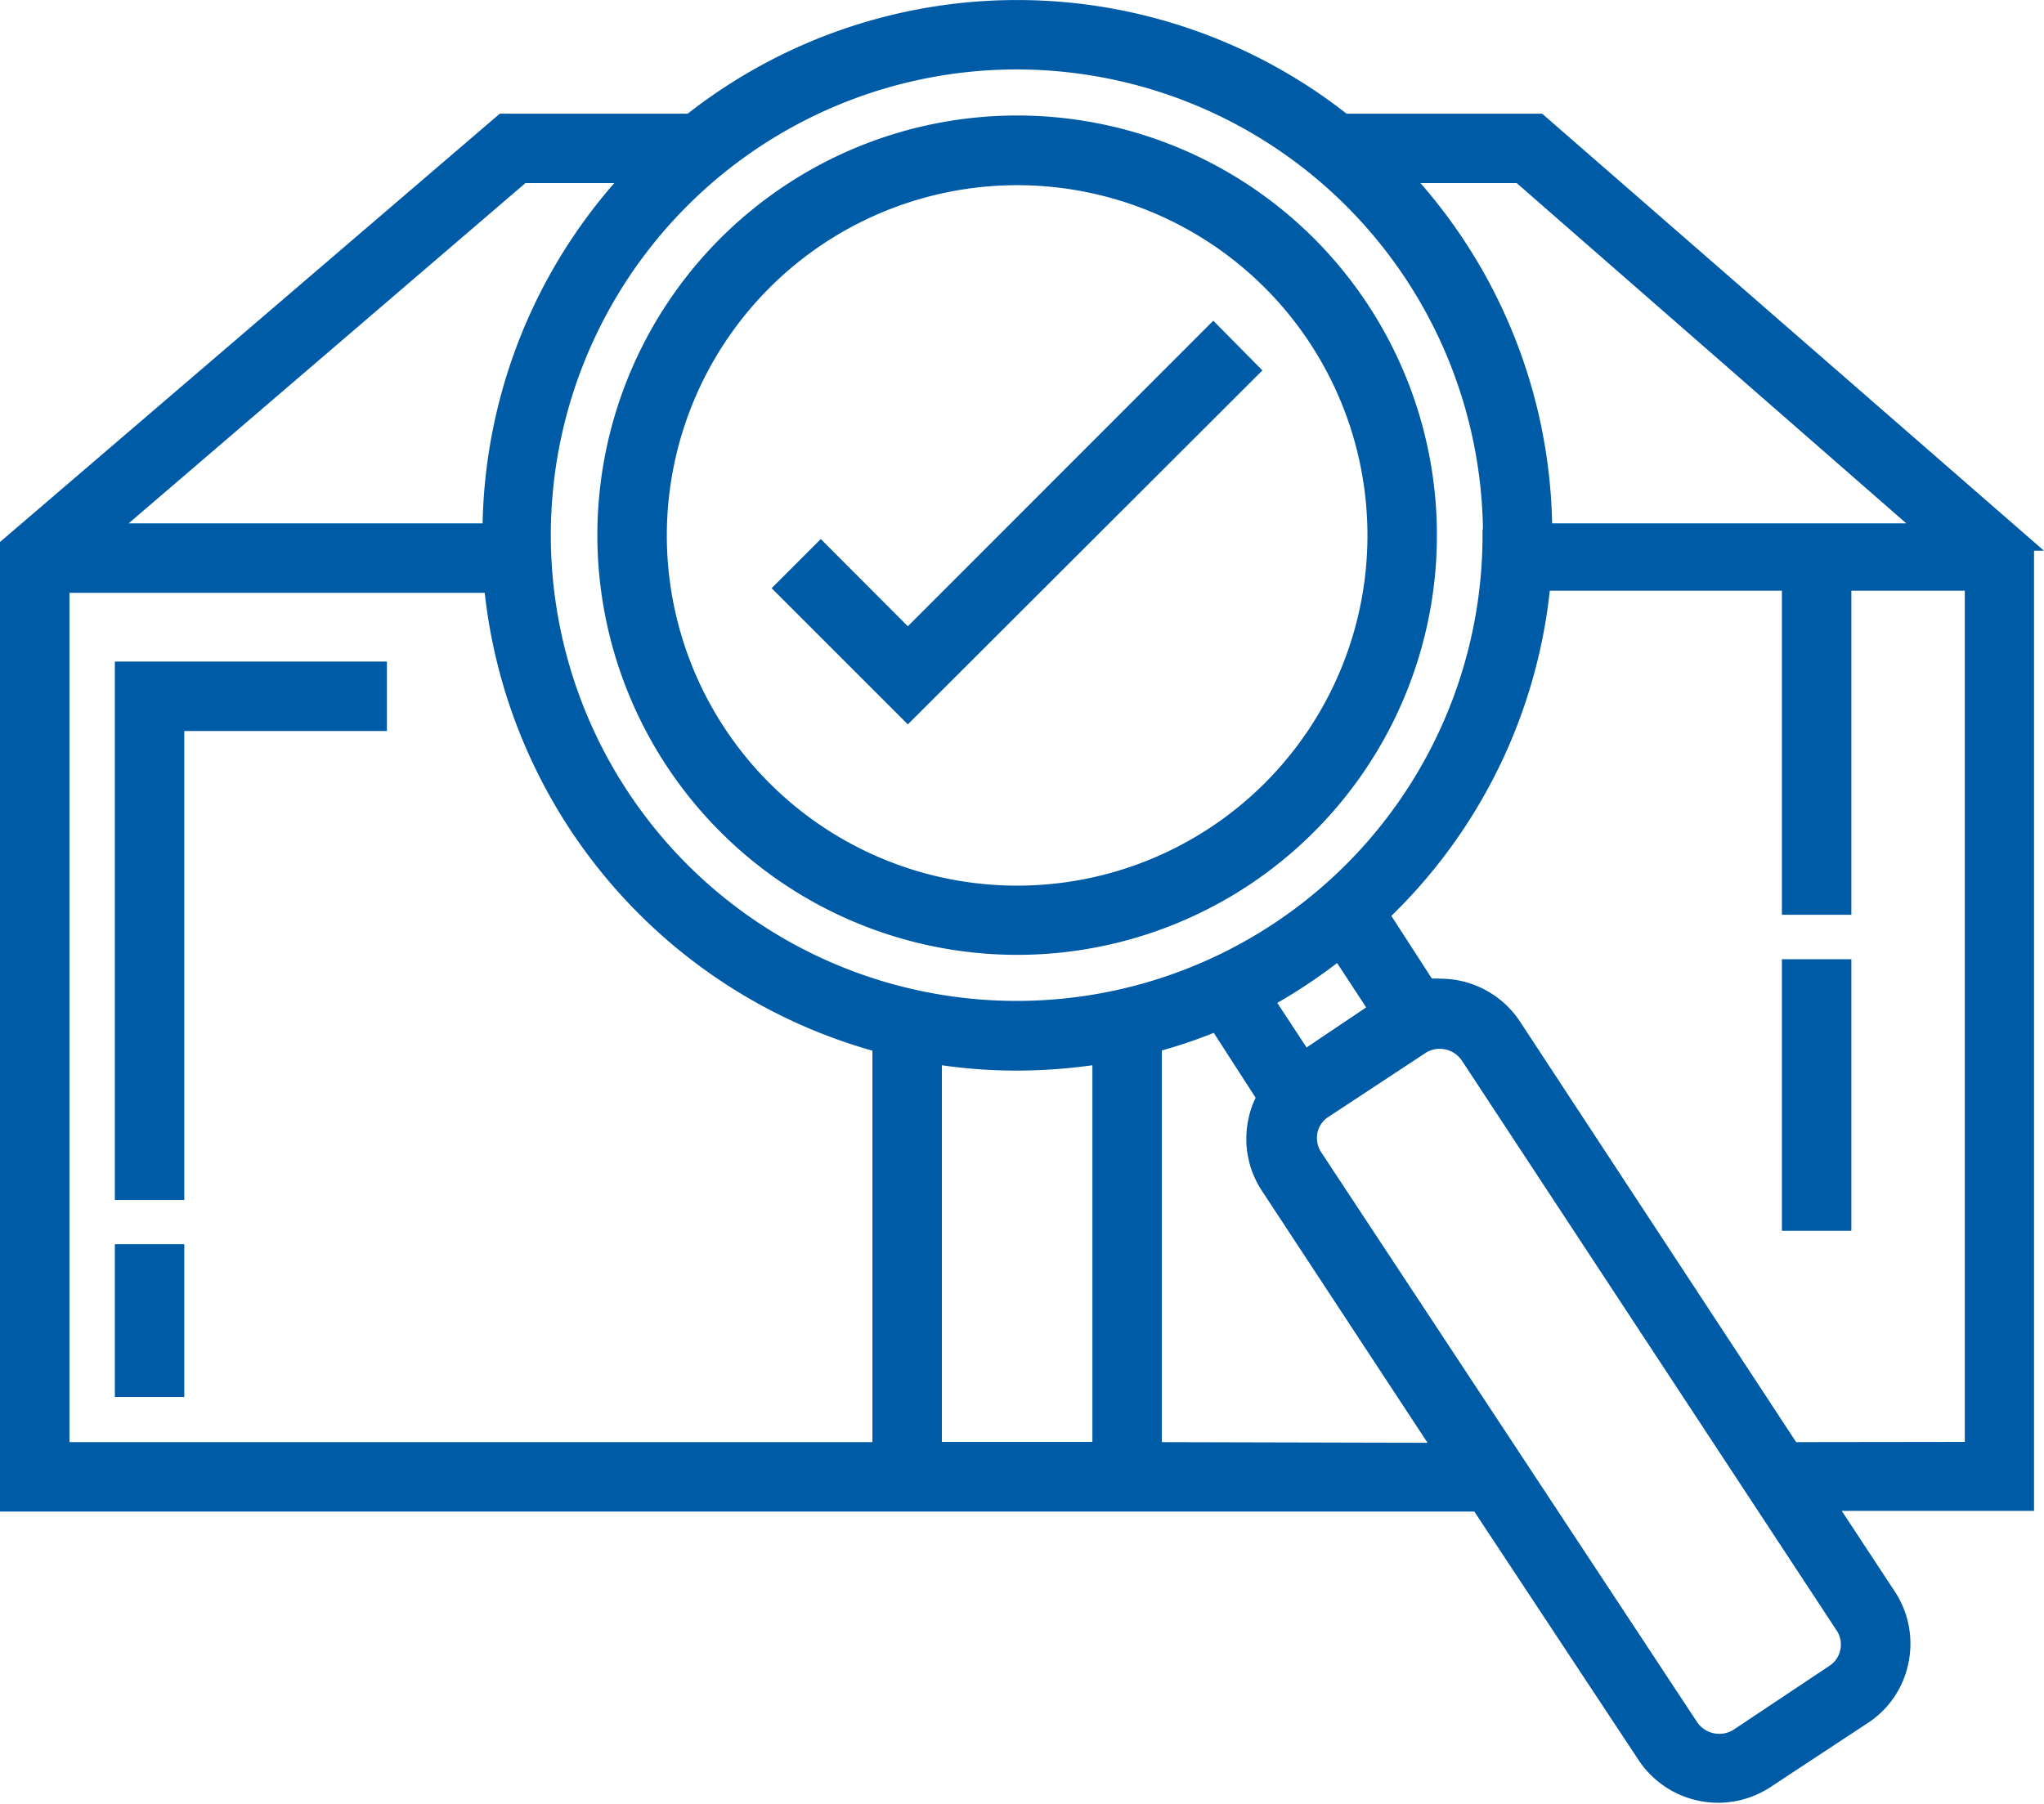
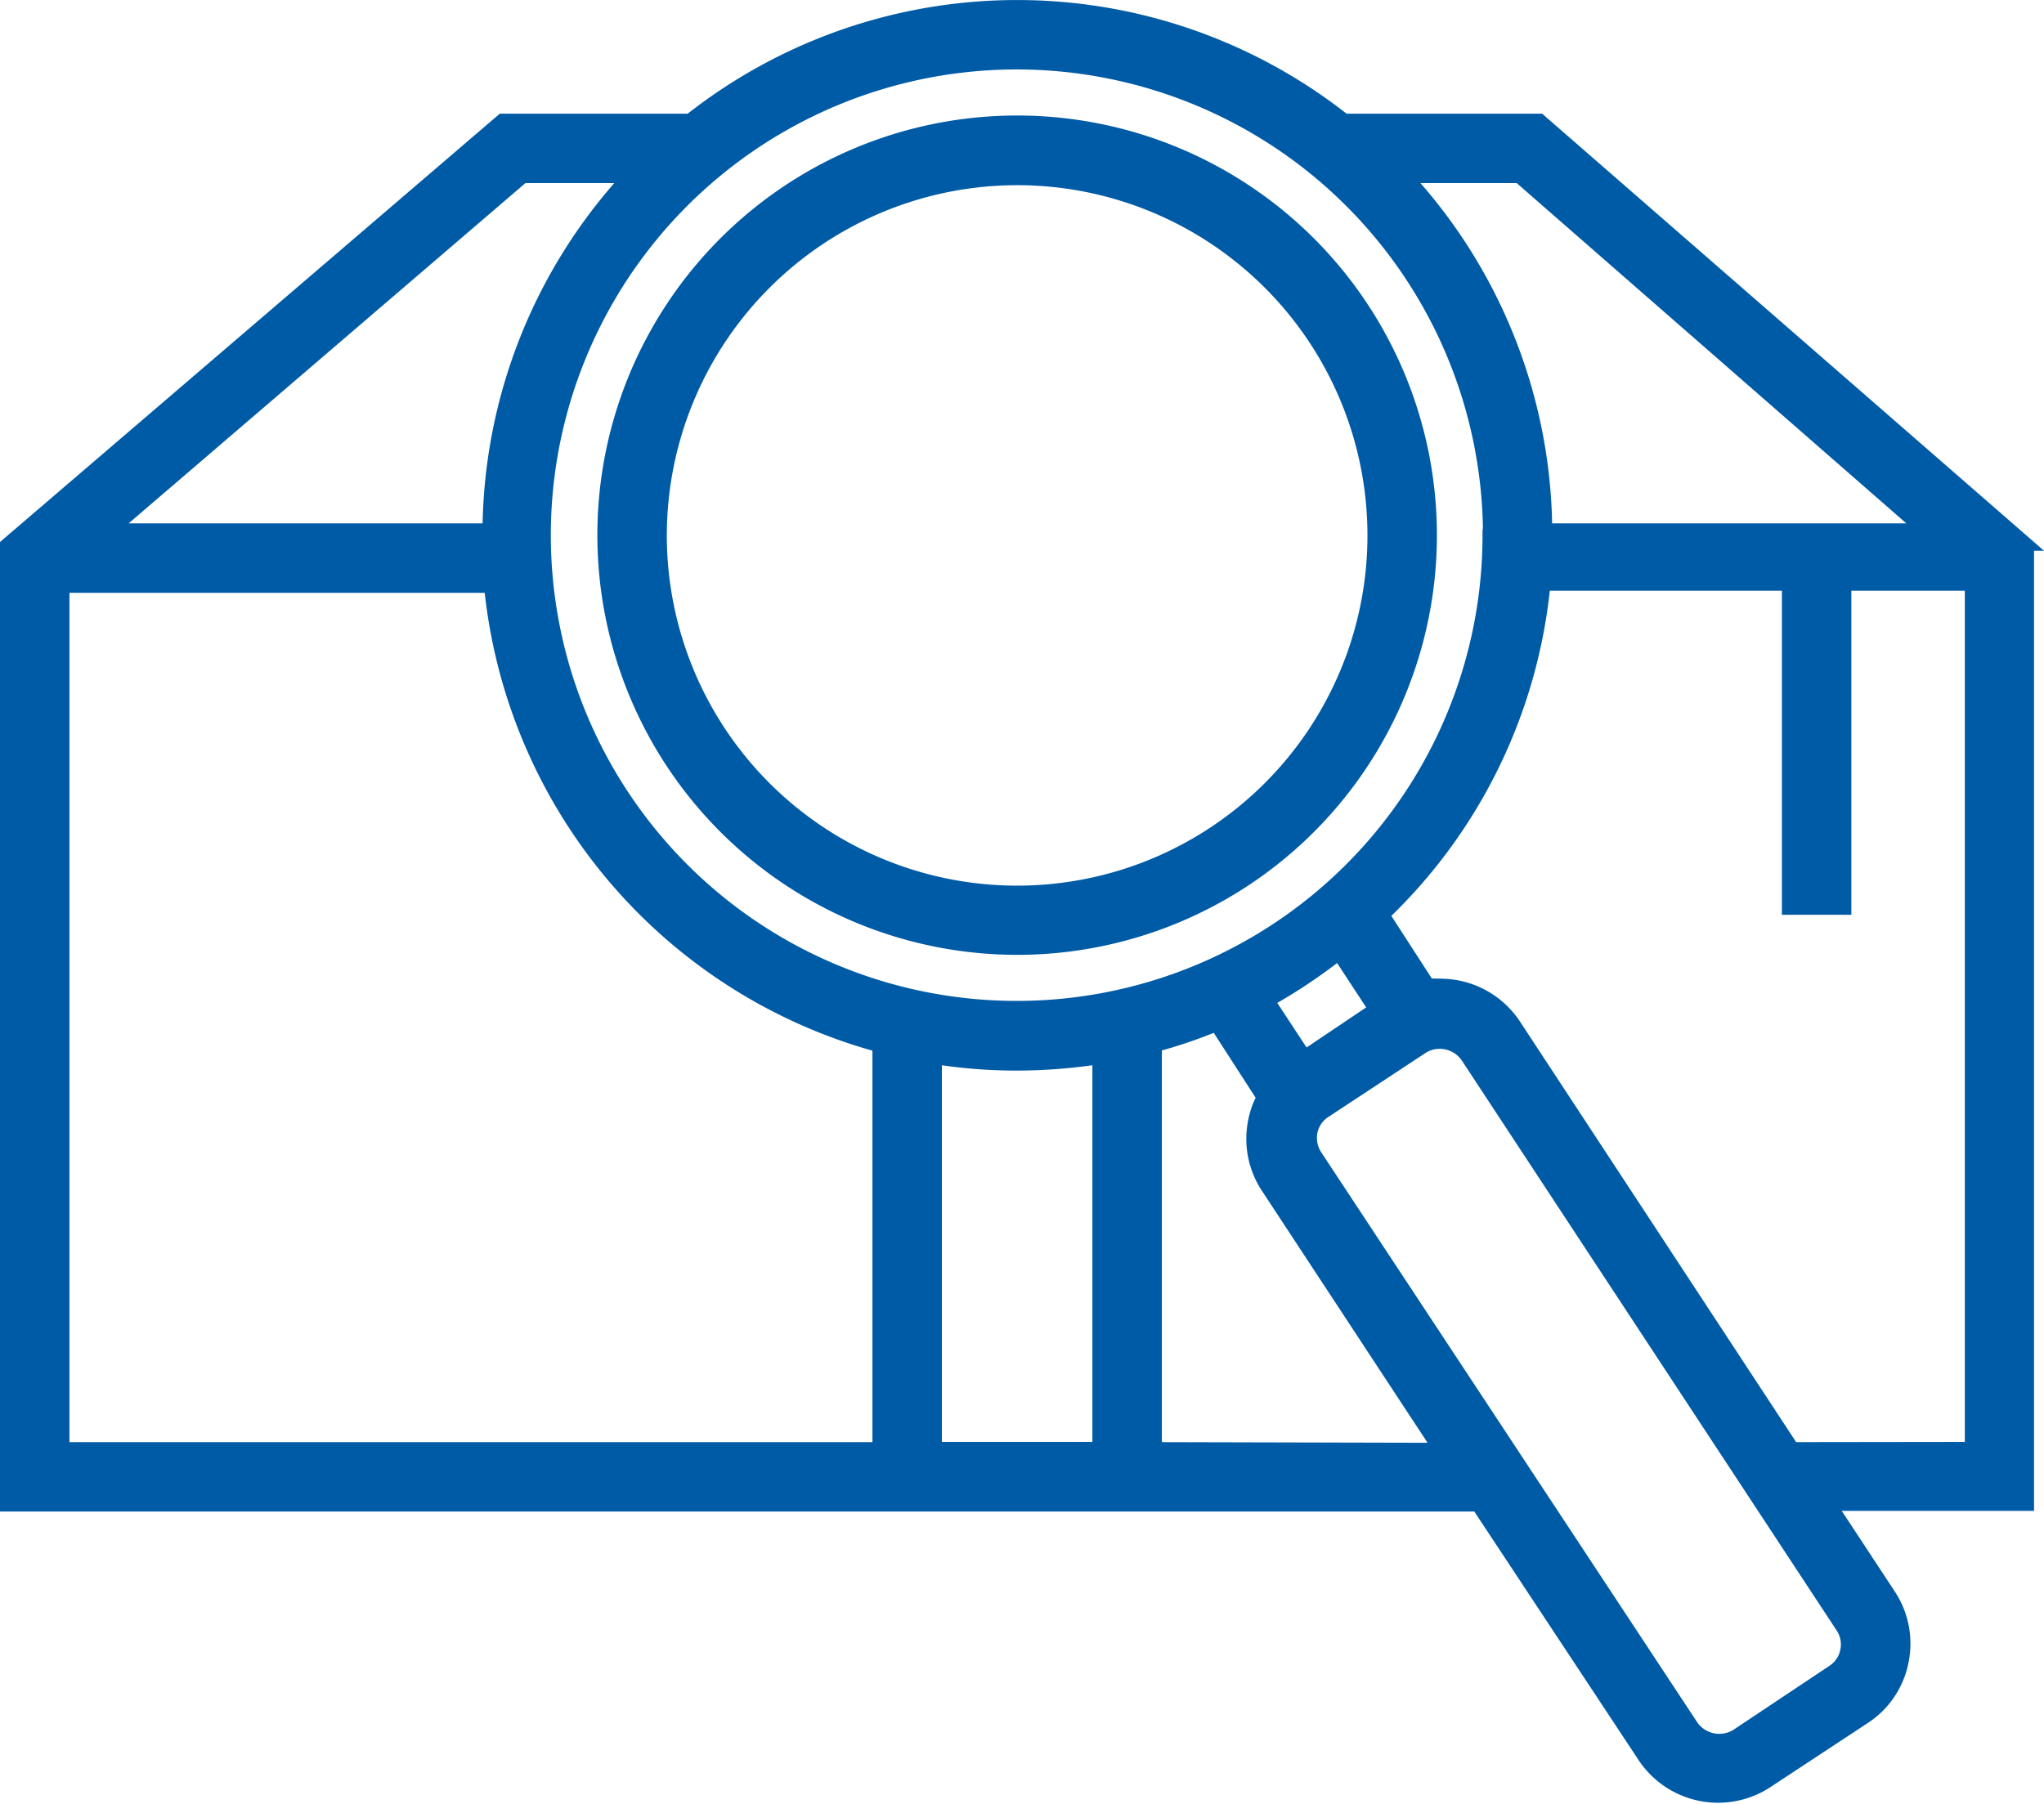
<svg xmlns="http://www.w3.org/2000/svg" viewBox="0 0 88.28 77.92">
  <g fill="#005ba6" stroke="#005ba6" stroke-miterlimit="10" stroke-width=".5">
    <path d="m87.61 23.54-21.1-18.38h-8.44a22.82 22.82 0 0 0 -28.28 0h-8.11l-21.43 18.37v41.52h63.56l7.19 10.88a3.87 3.87 0 0 0 5.32 1.07l4.19-2.76a3.79 3.79 0 0 0 1.67-2.45 3.84 3.84 0 0 0 -.56-2.91l-2.54-3.86h8.52v-41.48zm-4.61-.68h-16.21a22.79 22.79 0 0 0 -6-15.2h4.81zm-18.72.26a20.37 20.37 0 1 1 -20.35-20.37 20.4 20.4 0 0 1 20.37 20.37zm-7.92 22.48-1.55-2.36a23.19 23.19 0 0 0 3-2l1.54 2.35zm-12.43.4a23.73 23.73 0 0 0 3.5-.27v16.81h-7v-16.81a22.44 22.44 0 0 0 3.5.27zm-21.33-38.34h4.49a22.8 22.8 0 0 0 -6 15.2h-16.21zm-19.85 17.7h18.41a22.94 22.94 0 0 0 16.77 19.84v17.35h-35.18zm47.18 37.19v-17.36a21.34 21.34 0 0 0 2.59-.88l2 3.1a3.52 3.52 0 0 0 -.36 1 3.83 3.83 0 0 0 .56 2.91l7.4 11.26zm29.8 8.76a1.33 1.33 0 0 1 -.59.87l-4.14 2.76a1.41 1.41 0 0 1 -1.9-.39l-16.25-24.64a1.39 1.39 0 0 1 -.2-1 1.33 1.33 0 0 1 .59-.87l4.19-2.76a1.37 1.37 0 0 1 .76-.22 1.4 1.4 0 0 1 1.15.61l16.2 24.64a1.34 1.34 0 0 1 .19 1zm-2.29-8.76-12-18.28a3.87 3.87 0 0 0 -3.23-1.74 4 4 0 0 0 -.5 0l-1.94-3a22.78 22.78 0 0 0 6.94-14.26h10.5v14h2.5v-14h5.4v37.27z" />
    <path d="m43.93 41a17.88 17.88 0 1 0 -17.88-17.87 17.89 17.89 0 0 0 17.88 17.87zm0-33.25a15.38 15.38 0 1 1 -15.38 15.38 15.39 15.39 0 0 1 15.38-15.38z" />
-     <path d="m54.17 16-1.77-1.79-13.19 13.2-3.76-3.77-1.77 1.77 5.53 5.53z" />
-     <path d="m5.21 51.59h2.5v-20.26h8.75v-2.5h-11.25z" />
-     <path d="m5.21 54h2.5v6.1h-2.5z" />
-     <path d="m77.21 41.69h2.5v11.23h-2.5z" />
  </g>
</svg>